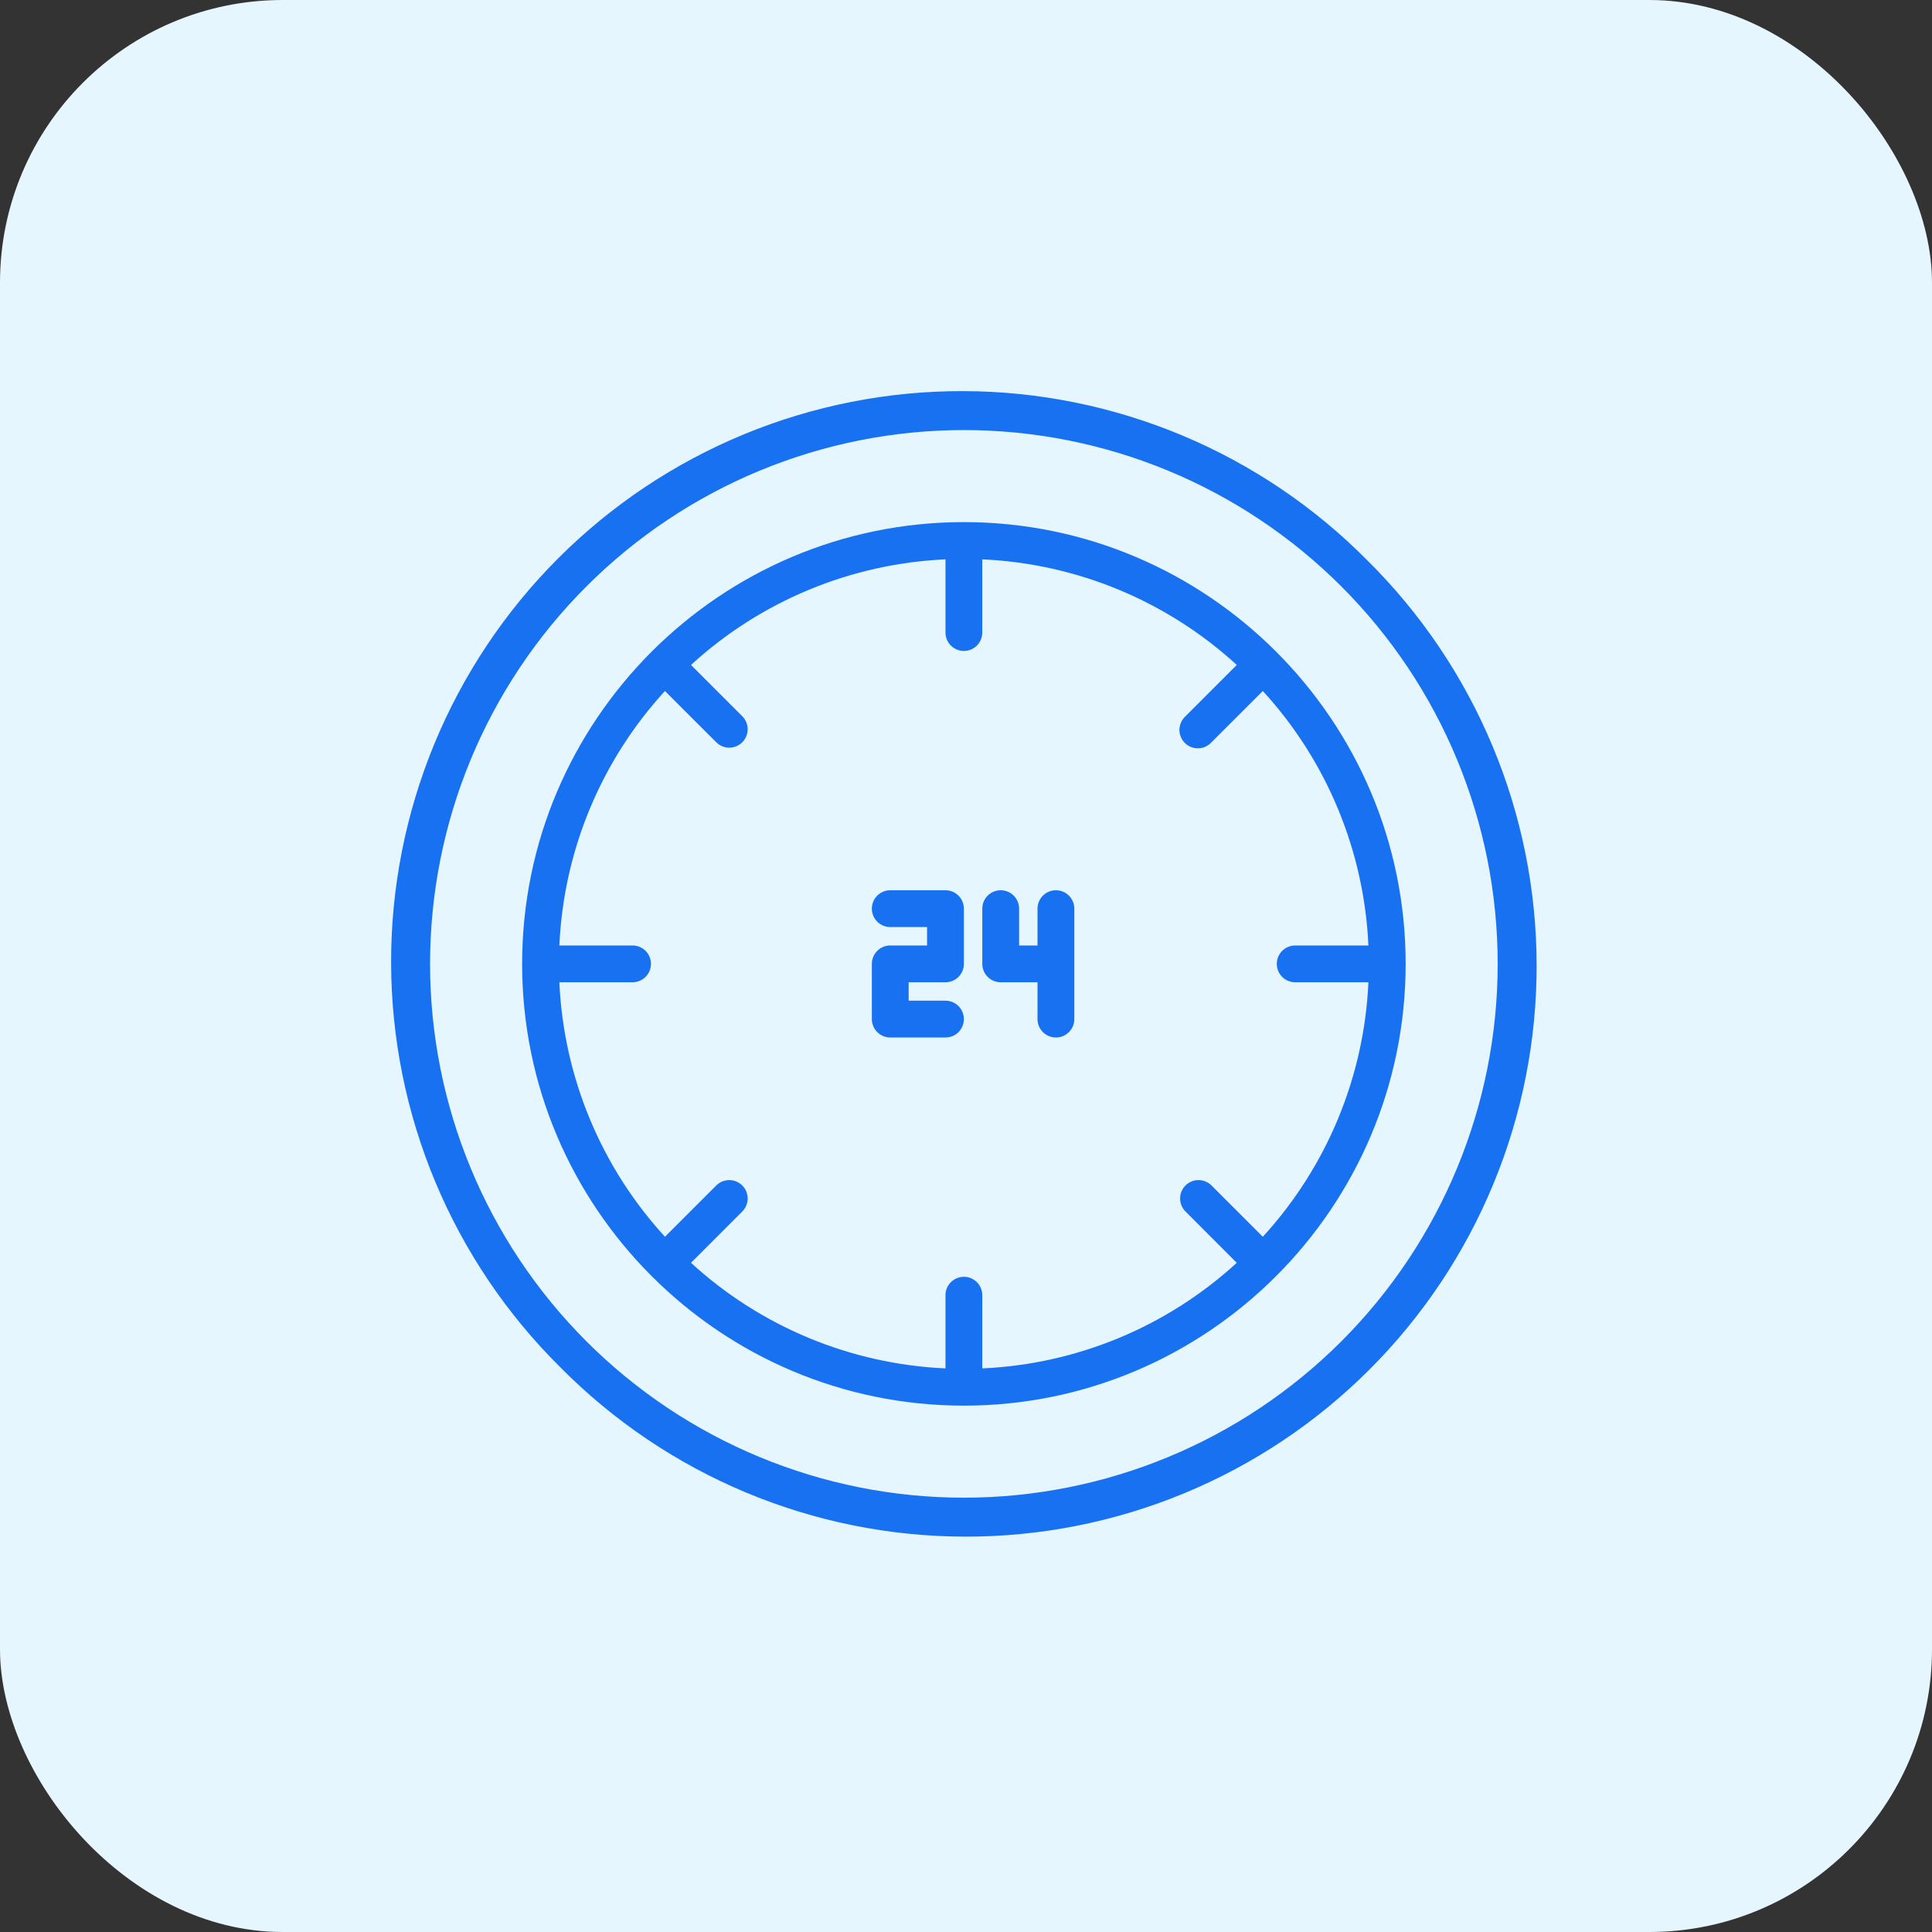
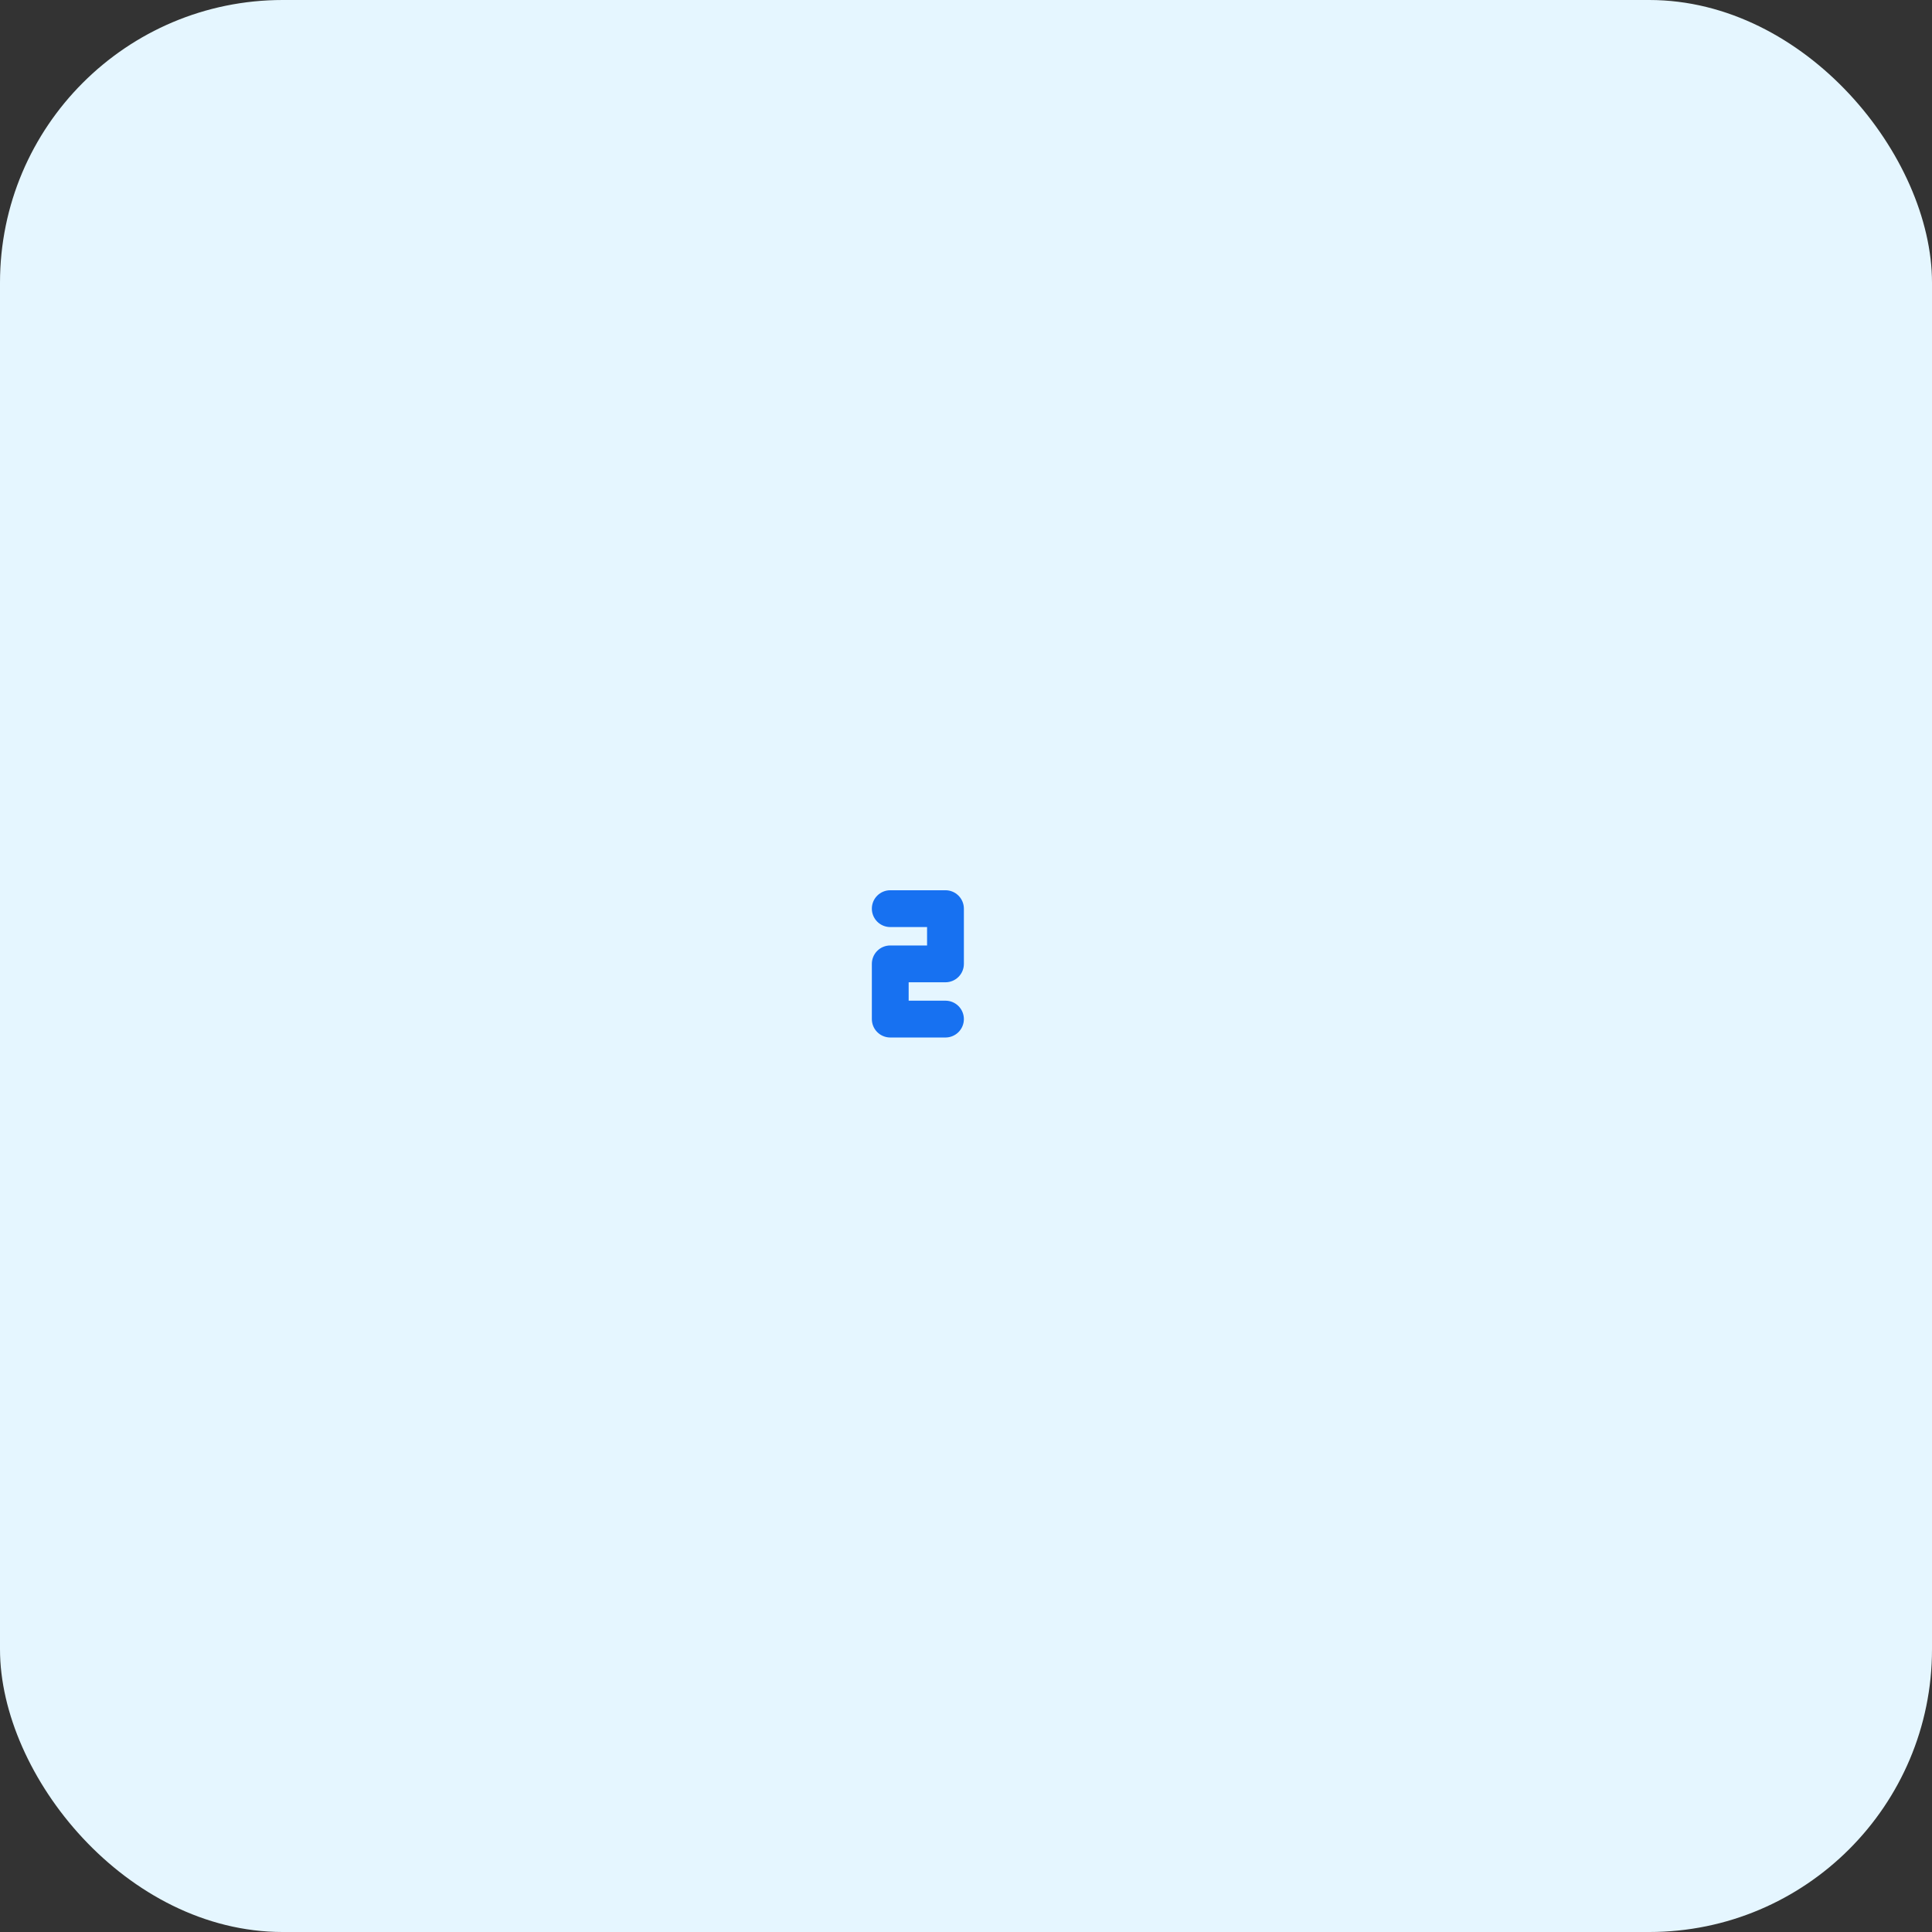
<svg xmlns="http://www.w3.org/2000/svg" width="410" height="410" viewBox="0 0 410 410" fill="none">
  <rect x="0" y="0" width="410" height="410" fill="#333333" stroke="none" />
  <rect width="410" height="410" rx="60" fill="#E5F6FF" />
-   <path d="M290.174 118.924C278.952 107.582 265.598 98.569 250.88 92.403C236.163 86.239 220.372 83.043 204.416 83C188.459 82.958 172.652 86.07 157.902 92.156C143.152 98.243 129.75 107.185 118.468 118.468C107.185 129.75 98.243 143.152 92.156 157.902C86.07 172.652 82.958 188.459 83 204.416C83.043 220.372 86.239 236.163 92.403 250.88C98.569 265.598 107.582 278.952 118.924 290.174C130.147 301.517 143.501 310.53 158.218 316.695C172.936 322.86 188.726 326.056 204.683 326.098C220.639 326.141 236.447 323.029 251.197 316.942C265.947 310.856 279.348 301.914 290.631 290.631C301.914 279.348 310.856 265.947 316.942 251.197C323.029 236.447 326.141 220.639 326.098 204.683C326.056 188.726 322.86 172.936 316.695 158.218C310.53 143.501 301.517 130.147 290.174 118.924V118.924ZM284.652 284.652C263.407 305.896 234.594 317.831 204.549 317.831C174.505 317.831 145.691 305.896 124.447 284.652C103.202 263.407 91.267 234.594 91.267 204.549C91.267 174.505 103.202 145.691 124.447 124.447C145.691 103.202 174.505 91.267 204.549 91.267C234.594 91.267 263.407 103.202 284.652 124.447C305.896 145.691 317.831 174.505 317.831 204.549C317.831 234.594 305.896 263.407 284.652 284.652V284.652Z" fill="#1771F1" />
-   <path d="M204.551 110.799C152.856 110.799 110.801 152.854 110.801 204.549C110.801 256.243 152.856 298.299 204.551 298.299C256.245 298.299 298.301 256.243 298.301 204.549C298.301 152.854 256.245 110.799 204.551 110.799ZM267.988 262.459L257.031 251.507C256.293 250.805 255.309 250.42 254.291 250.433C253.272 250.446 252.299 250.856 251.579 251.577C250.858 252.297 250.448 253.27 250.435 254.289C250.422 255.307 250.807 256.291 251.509 257.029L262.461 267.986C247.649 281.564 228.531 289.497 208.457 290.394V274.861C208.457 273.825 208.045 272.832 207.313 272.099C206.58 271.367 205.587 270.955 204.551 270.955C203.515 270.955 202.521 271.367 201.789 272.099C201.056 272.832 200.645 273.825 200.645 274.861V290.394C180.571 289.497 161.453 281.564 146.641 267.986L157.593 257.029C158.294 256.291 158.68 255.307 158.667 254.289C158.654 253.27 158.243 252.297 157.523 251.577C156.803 250.856 155.829 250.446 154.811 250.433C153.792 250.42 152.809 250.805 152.07 251.507L141.113 262.459C127.535 247.647 119.603 228.529 118.706 208.455H134.238C135.274 208.455 136.268 208.044 137 207.311C137.733 206.578 138.145 205.585 138.145 204.549C138.145 203.513 137.733 202.519 137 201.787C136.268 201.054 135.274 200.643 134.238 200.643H118.706C119.603 180.569 127.535 161.451 141.113 146.639L152.07 157.591C152.809 158.292 153.792 158.678 154.811 158.665C155.829 158.652 156.803 158.241 157.523 157.521C158.243 156.801 158.654 155.827 158.667 154.809C158.68 153.79 158.294 152.807 157.593 152.068L146.641 141.111C161.454 127.535 180.571 119.603 200.645 118.704V134.236C200.645 135.272 201.056 136.266 201.789 136.998C202.521 137.731 203.515 138.143 204.551 138.143C205.587 138.143 206.58 137.731 207.313 136.998C208.045 136.266 208.457 135.272 208.457 134.236V118.704C228.53 119.603 247.648 127.535 262.461 141.111L251.509 152.068C251.131 152.427 250.829 152.859 250.62 153.336C250.411 153.814 250.3 154.329 250.293 154.85C250.287 155.372 250.384 155.889 250.581 156.372C250.777 156.855 251.068 157.294 251.437 157.662C251.806 158.031 252.245 158.322 252.728 158.519C253.211 158.715 253.728 158.813 254.249 158.806C254.771 158.8 255.285 158.689 255.763 158.48C256.241 158.271 256.672 157.969 257.031 157.591L267.988 146.639C281.564 161.452 289.496 180.569 290.396 200.643H274.863C273.827 200.643 272.834 201.054 272.101 201.787C271.369 202.519 270.957 203.513 270.957 204.549C270.957 205.585 271.369 206.578 272.101 207.311C272.834 208.044 273.827 208.455 274.863 208.455H290.396C289.499 228.529 281.566 247.647 267.988 262.459Z" fill="#1771F1" />
  <path d="M200.645 188.924H188.926C187.89 188.924 186.896 189.335 186.164 190.068C185.431 190.801 185.02 191.794 185.02 192.83C185.02 193.866 185.431 194.86 186.164 195.592C186.896 196.325 187.89 196.736 188.926 196.736H196.738V200.643H188.926C187.89 200.643 186.896 201.054 186.164 201.787C185.431 202.519 185.02 203.513 185.02 204.549V216.268C185.02 217.304 185.431 218.297 186.164 219.03C186.896 219.762 187.89 220.174 188.926 220.174H200.645C201.681 220.174 202.674 219.762 203.407 219.03C204.139 218.297 204.551 217.304 204.551 216.268C204.551 215.232 204.139 214.238 203.407 213.505C202.674 212.773 201.681 212.361 200.645 212.361H192.832V208.455H200.645C201.681 208.455 202.674 208.044 203.407 207.311C204.139 206.578 204.551 205.585 204.551 204.549V192.83C204.551 191.794 204.139 190.801 203.407 190.068C202.674 189.335 201.681 188.924 200.645 188.924Z" fill="#1771F1" />
-   <path d="M224.082 188.924C223.046 188.924 222.052 189.335 221.32 190.068C220.587 190.801 220.176 191.794 220.176 192.83V200.643H216.27V192.83C216.27 191.794 215.858 190.801 215.125 190.068C214.393 189.335 213.399 188.924 212.363 188.924C211.327 188.924 210.334 189.335 209.601 190.068C208.869 190.801 208.457 191.794 208.457 192.83V204.549C208.457 205.585 208.869 206.578 209.601 207.311C210.334 208.044 211.327 208.455 212.363 208.455H220.176V216.268C220.176 217.304 220.587 218.297 221.32 219.03C222.052 219.762 223.046 220.174 224.082 220.174C225.118 220.174 226.112 219.762 226.844 219.03C227.577 218.297 227.988 217.304 227.988 216.268V192.83C227.988 191.794 227.577 190.801 226.844 190.068C226.112 189.335 225.118 188.924 224.082 188.924Z" fill="#1771F1" />
</svg>